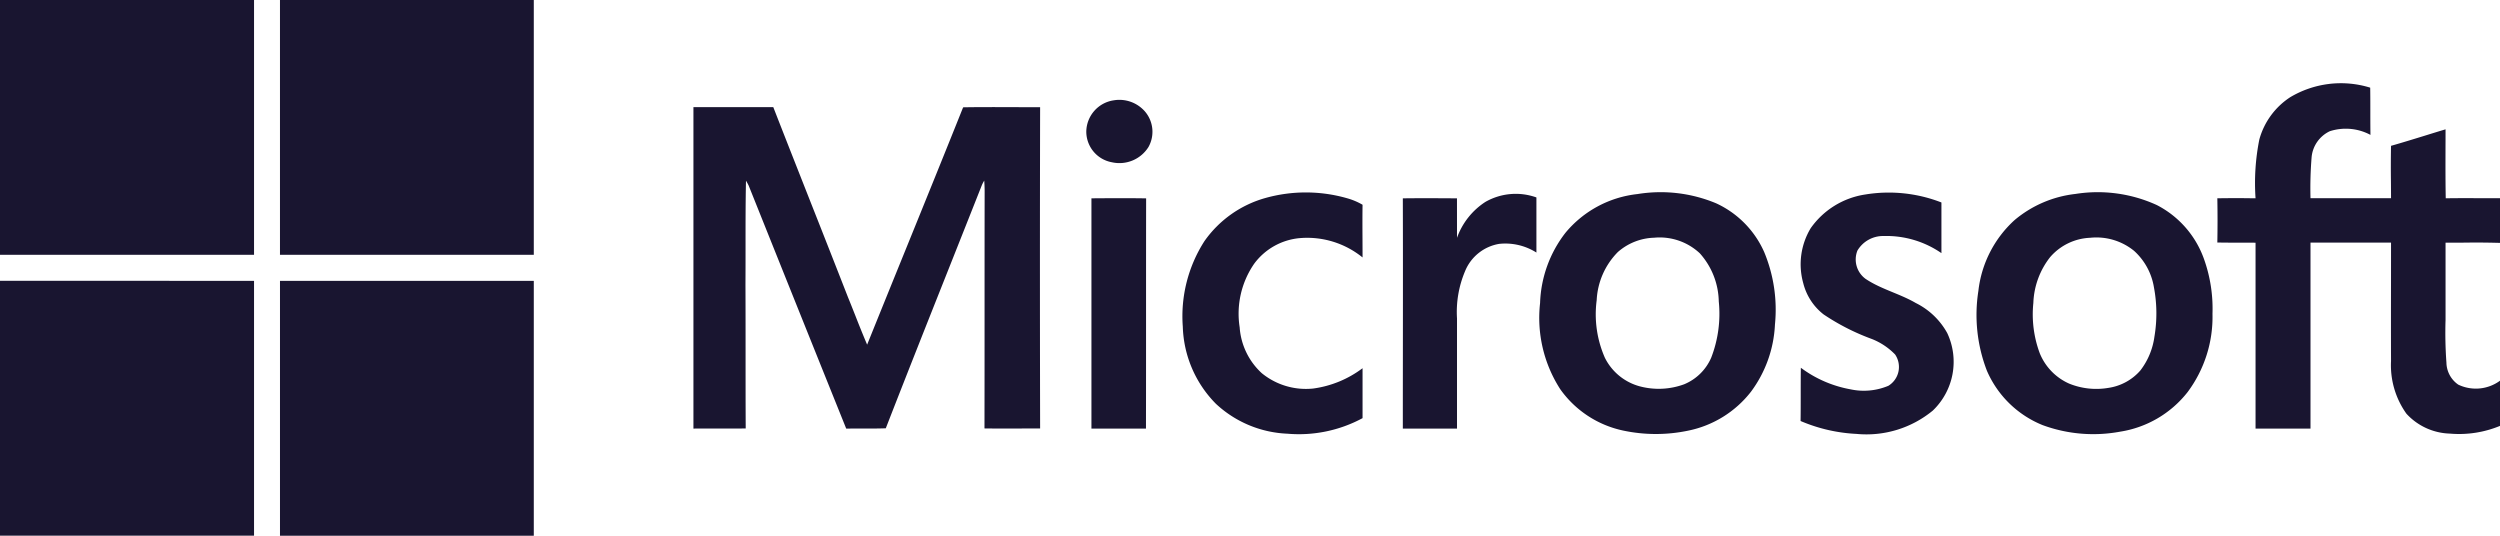
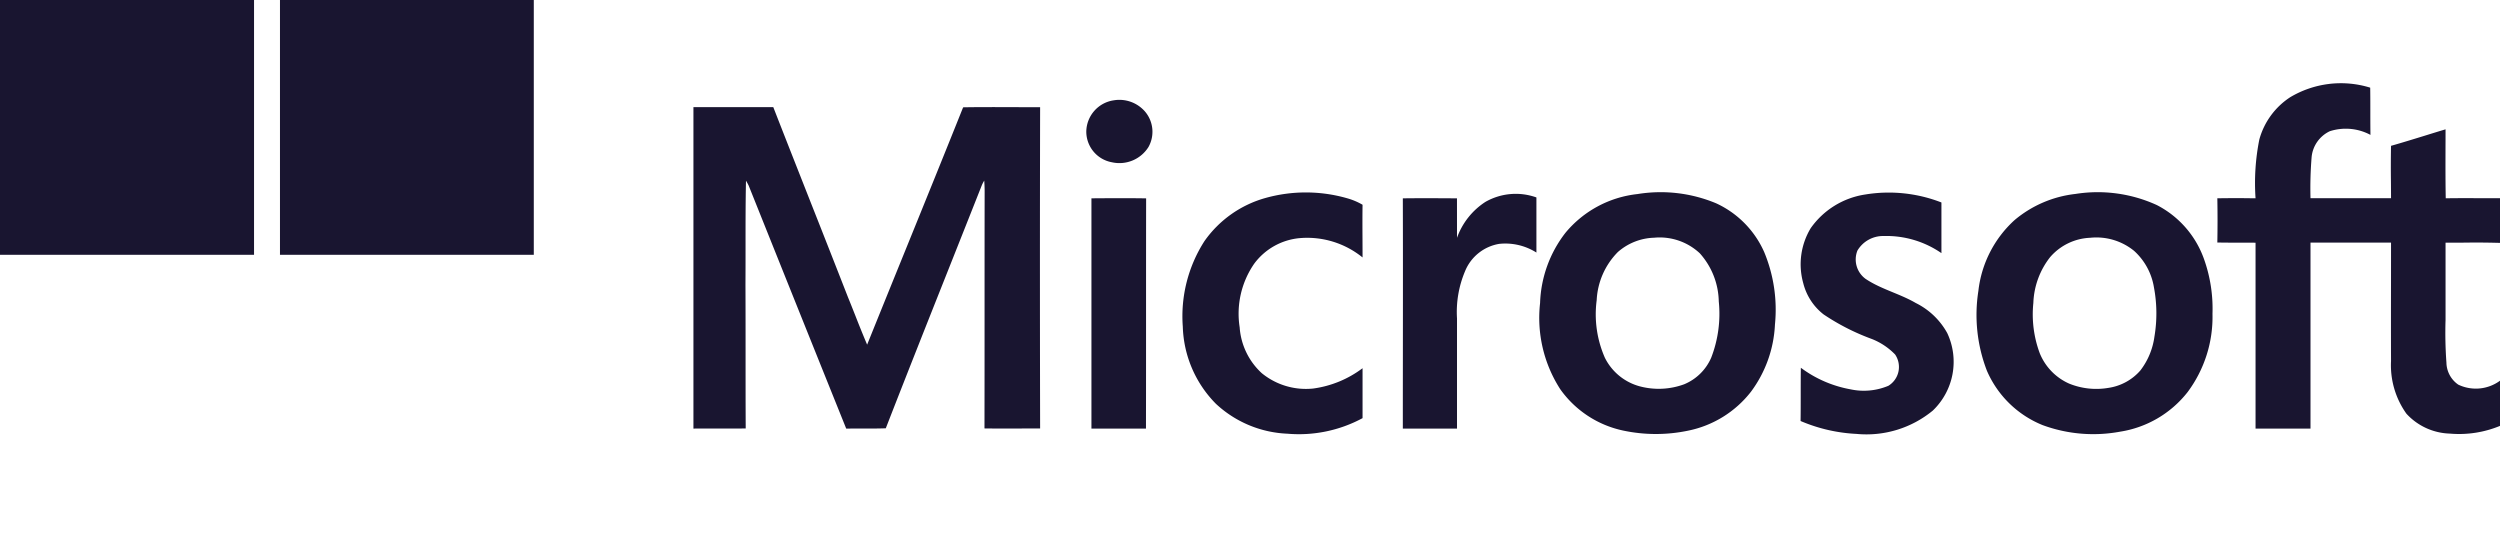
<svg xmlns="http://www.w3.org/2000/svg" width="182" height="39" fill="none">
  <path d="M18.494 0H0v18.548h18.494V0zM38.86 0H20.382v18.548H38.86V0zm130.708 6.11a7.21 7.21 0 00-2.836.964 5.377 5.377 0 00-2.253 3.081 16.217 16.217 0 00-.275 4.28l-.314-.002a79.612 79.612 0 00-2.468.003c.02 1.074.02 2.147 0 3.218.506.012 1.008.011 1.505.01.428 0 .854 0 1.277.006V31.2h4V17.663h5.863l-.002 2.875v.007c-.003 1.914-.006 3.83.002 5.743a6.076 6.076 0 001.119 3.828 4.467 4.467 0 003.159 1.45 7.776 7.776 0 003.655-.562v-3.288a2.97 2.97 0 01-3.039.285 1.989 1.989 0 01-.861-1.598 30.273 30.273 0 01-.064-3.116v-5.62c.478.003.958 0 1.44-.004a55.941 55.941 0 012.524.02v-3.255c-.506.002-1.015 0-1.524 0-.809-.003-1.621-.005-2.426.008-.024-1.227-.02-2.453-.017-3.68v-.007c.002-.444.003-.89.003-1.334-.491.147-.98.298-1.468.45-.832.256-1.664.513-2.501.752a76.776 76.776 0 00-.007 2.54c.004.423.007.848.007 1.27h-5.863a28.158 28.158 0 01.083-3.004 2.325 2.325 0 011.325-1.871 3.803 3.803 0 012.957.268c-.009-.572-.009-1.145-.009-1.718 0-.574 0-1.147-.009-1.72a7.204 7.204 0 00-2.983-.273zM81.114 7.298a2.472 2.472 0 012.214.79 2.271 2.271 0 01.284 2.609 2.495 2.495 0 01-2.675 1.114 2.26 2.26 0 01-1.331-.78 2.273 2.273 0 01-.524-1.454c.01-.561.22-1.1.594-1.518a2.33 2.33 0 011.438-.76zM56.295 7.8h-5.813v23.4c.629-.003 1.263-.003 1.898-.003s1.272 0 1.908-.003c-.01-1.746-.01-3.492-.01-5.237 0-1.746 0-3.49-.008-5.236.006-.94.006-1.881.006-2.822 0-1.582-.001-3.164.032-4.746.068.113.136.236.195.357 2.363 5.902 4.73 11.8 7.102 17.694.405-.007.81-.006 1.215-.005.556 0 1.112.002 1.665-.019 1.548-3.98 3.126-7.952 4.705-11.928.758-1.91 1.517-3.82 2.273-5.732.052-.129.116-.253.189-.371.018.258.03.516.03.775-.006 2.876-.006 5.754-.006 8.631 0 2.878 0 5.756-.006 8.635.844.011 1.683.009 2.52.006h.007c.507-.002 1.016-.003 1.523-.002-.018-7.8-.018-15.597 0-23.391-.675.002-1.351 0-2.027-.002-1.193-.004-2.385-.009-3.578.012-1.349 3.374-2.716 6.74-4.082 10.105l-.002.005c-.97 2.388-1.94 4.777-2.904 7.169a76.36 76.36 0 01-.843-2.076c-.183-.462-.366-.926-.554-1.385a1824.61 1824.61 0 00-2.662-6.772l-.003-.008c-.926-2.35-1.854-4.701-2.77-7.052zm35.821 6.616a10.91 10.91 0 015.938.012c.399.11.782.27 1.14.478-.013.853-.009 1.706-.004 2.559.002.425.004.853.004 1.277a6.397 6.397 0 00-4.58-1.406 4.638 4.638 0 00-3.302 1.853 6.397 6.397 0 00-1.064 4.641 4.997 4.997 0 001.605 3.334 5.078 5.078 0 003.743 1.122 7.676 7.676 0 003.598-1.48v3.635a9.752 9.752 0 01-5.475 1.132 8.121 8.121 0 01-5.201-2.177 8.324 8.324 0 01-2.41-5.614 10.124 10.124 0 011.573-6.224 8.083 8.083 0 014.435-3.142zm49.22.324a10.556 10.556 0 00-5.535-.582 5.932 5.932 0 00-3.983 2.456 5.086 5.086 0 00-.541 4 4.156 4.156 0 001.485 2.278 16.349 16.349 0 003.459 1.768c.658.25 1.253.642 1.744 1.148a1.623 1.623 0 01.243 1.245 1.612 1.612 0 01-.734 1.033 4.611 4.611 0 01-2.756.257 8.59 8.59 0 01-3.616-1.57c-.01.646-.01 1.292-.01 1.938 0 .646 0 1.291-.01 1.938a11.81 11.81 0 004.071.939 7.59 7.59 0 005.553-1.696 4.916 4.916 0 001.052-5.646 5.294 5.294 0 00-2.291-2.188c-.527-.307-1.094-.542-1.662-.776-.691-.285-1.383-.57-2.004-.99a1.747 1.747 0 01-.58-2.05 2.168 2.168 0 011.907-1.06 7.048 7.048 0 014.208 1.246V14.74zm-33.184-.05a4.457 4.457 0 013.699-.316v4.012a4.233 4.233 0 00-2.705-.633 3.261 3.261 0 00-2.496 2.006 7.614 7.614 0 00-.58 3.422v8.022h-3.944c0-1.864.002-3.728.004-5.591.004-3.725.008-7.448-.004-11.173 1.327-.016 2.634-.008 3.942 0l.002 2.874a5.19 5.19 0 012.082-2.624zm-28.297-.255l-.398.003v16.764h3.97c.006-2.794.006-5.584.006-8.374v-.009c0-2.792 0-5.584.006-8.377-1.194-.022-2.389-.014-3.584-.007z" fill="#191530" />
  <path fill-rule="evenodd" clip-rule="evenodd" d="M128.43 18.343a7.042 7.042 0 00-3.492-3.541 10.484 10.484 0 00-5.73-.674 7.921 7.921 0 00-5.239 2.815 8.795 8.795 0 00-1.851 5.122 9.583 9.583 0 001.466 6.266 7.522 7.522 0 004.611 3.02c1.543.325 3.136.326 4.68.005a7.745 7.745 0 004.6-2.844 8.874 8.874 0 001.741-4.88c.181-1.8-.09-3.619-.786-5.289zm-3.856 7.701a3.677 3.677 0 01-1.963 1.93 5.37 5.37 0 01-3.258.145 3.997 3.997 0 01-2.516-2.07 7.85 7.85 0 01-.598-4.198 5.344 5.344 0 011.541-3.503 4.183 4.183 0 012.635-1.042 4.275 4.275 0 013.335 1.138 5.404 5.404 0 011.377 3.498 8.846 8.846 0 01-.553 4.102zm32.444-11.115a7.078 7.078 0 013.422 3.899c.462 1.283.676 2.644.629 4.008a9.152 9.152 0 01-1.812 5.709 7.756 7.756 0 01-4.914 2.881 10.672 10.672 0 01-5.636-.476 7.453 7.453 0 01-4.058-3.955 11.279 11.279 0 01-.622-5.822 8.197 8.197 0 012.635-5.152 8.326 8.326 0 014.423-1.901 10.355 10.355 0 015.933.809zm-1.202 12.044a5.16 5.16 0 001.025-2.456c.201-1.188.19-2.402-.032-3.586a4.575 4.575 0 00-1.446-2.668 4.344 4.344 0 00-3.196-.953 4.07 4.07 0 00-2.918 1.41 5.717 5.717 0 00-1.221 3.337 8.105 8.105 0 00.464 3.654 4.104 4.104 0 002.134 2.212 5.238 5.238 0 002.85.317 3.819 3.819 0 002.34-1.267z" fill="#191530" />
-   <path d="M0 20.442c6.165.004 12.33.005 18.494.004v18.552H0V20.442zm38.86.006c-6.153-.004-12.312-.004-18.477 0V39H38.86V20.448z" fill="#191530" />
</svg>